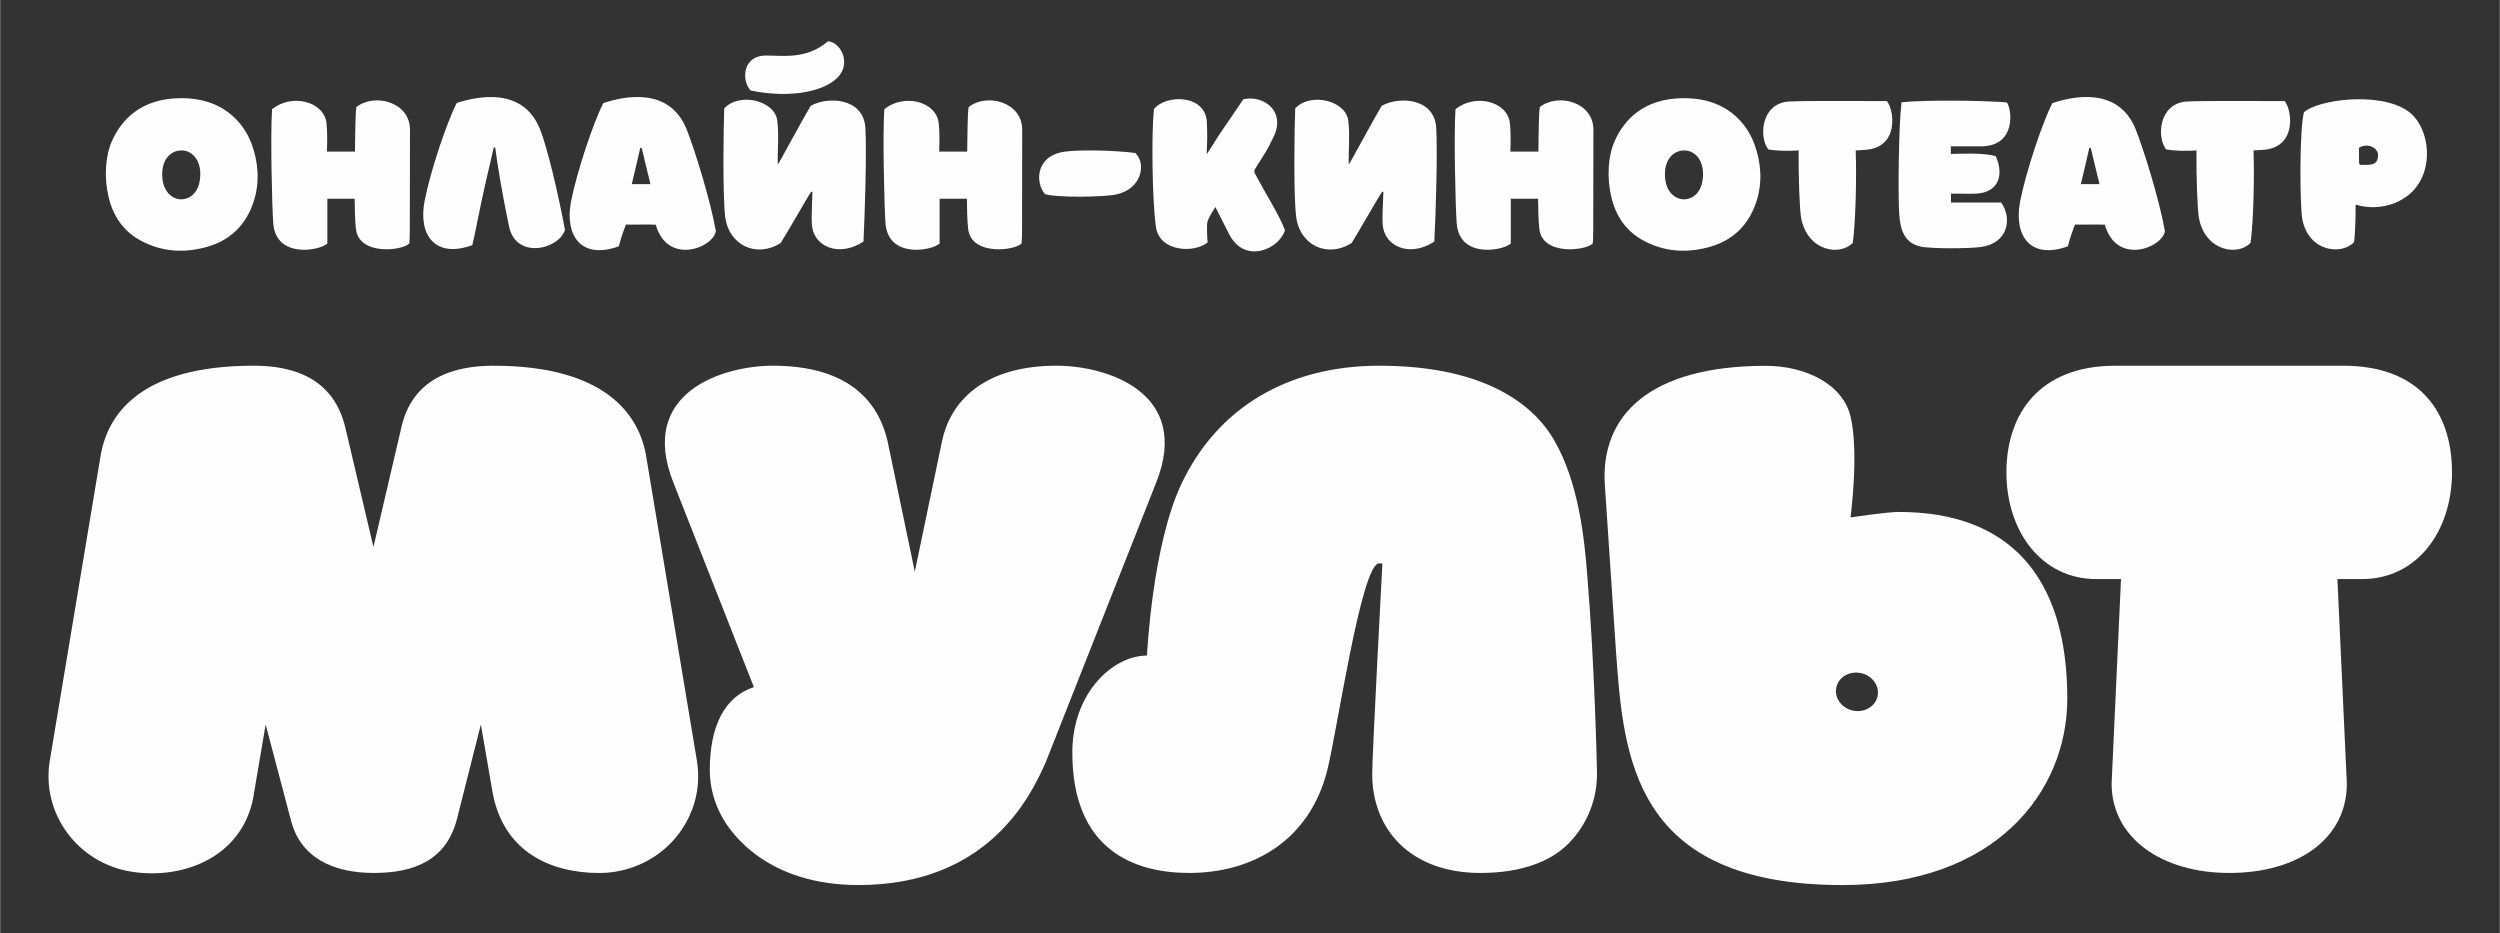
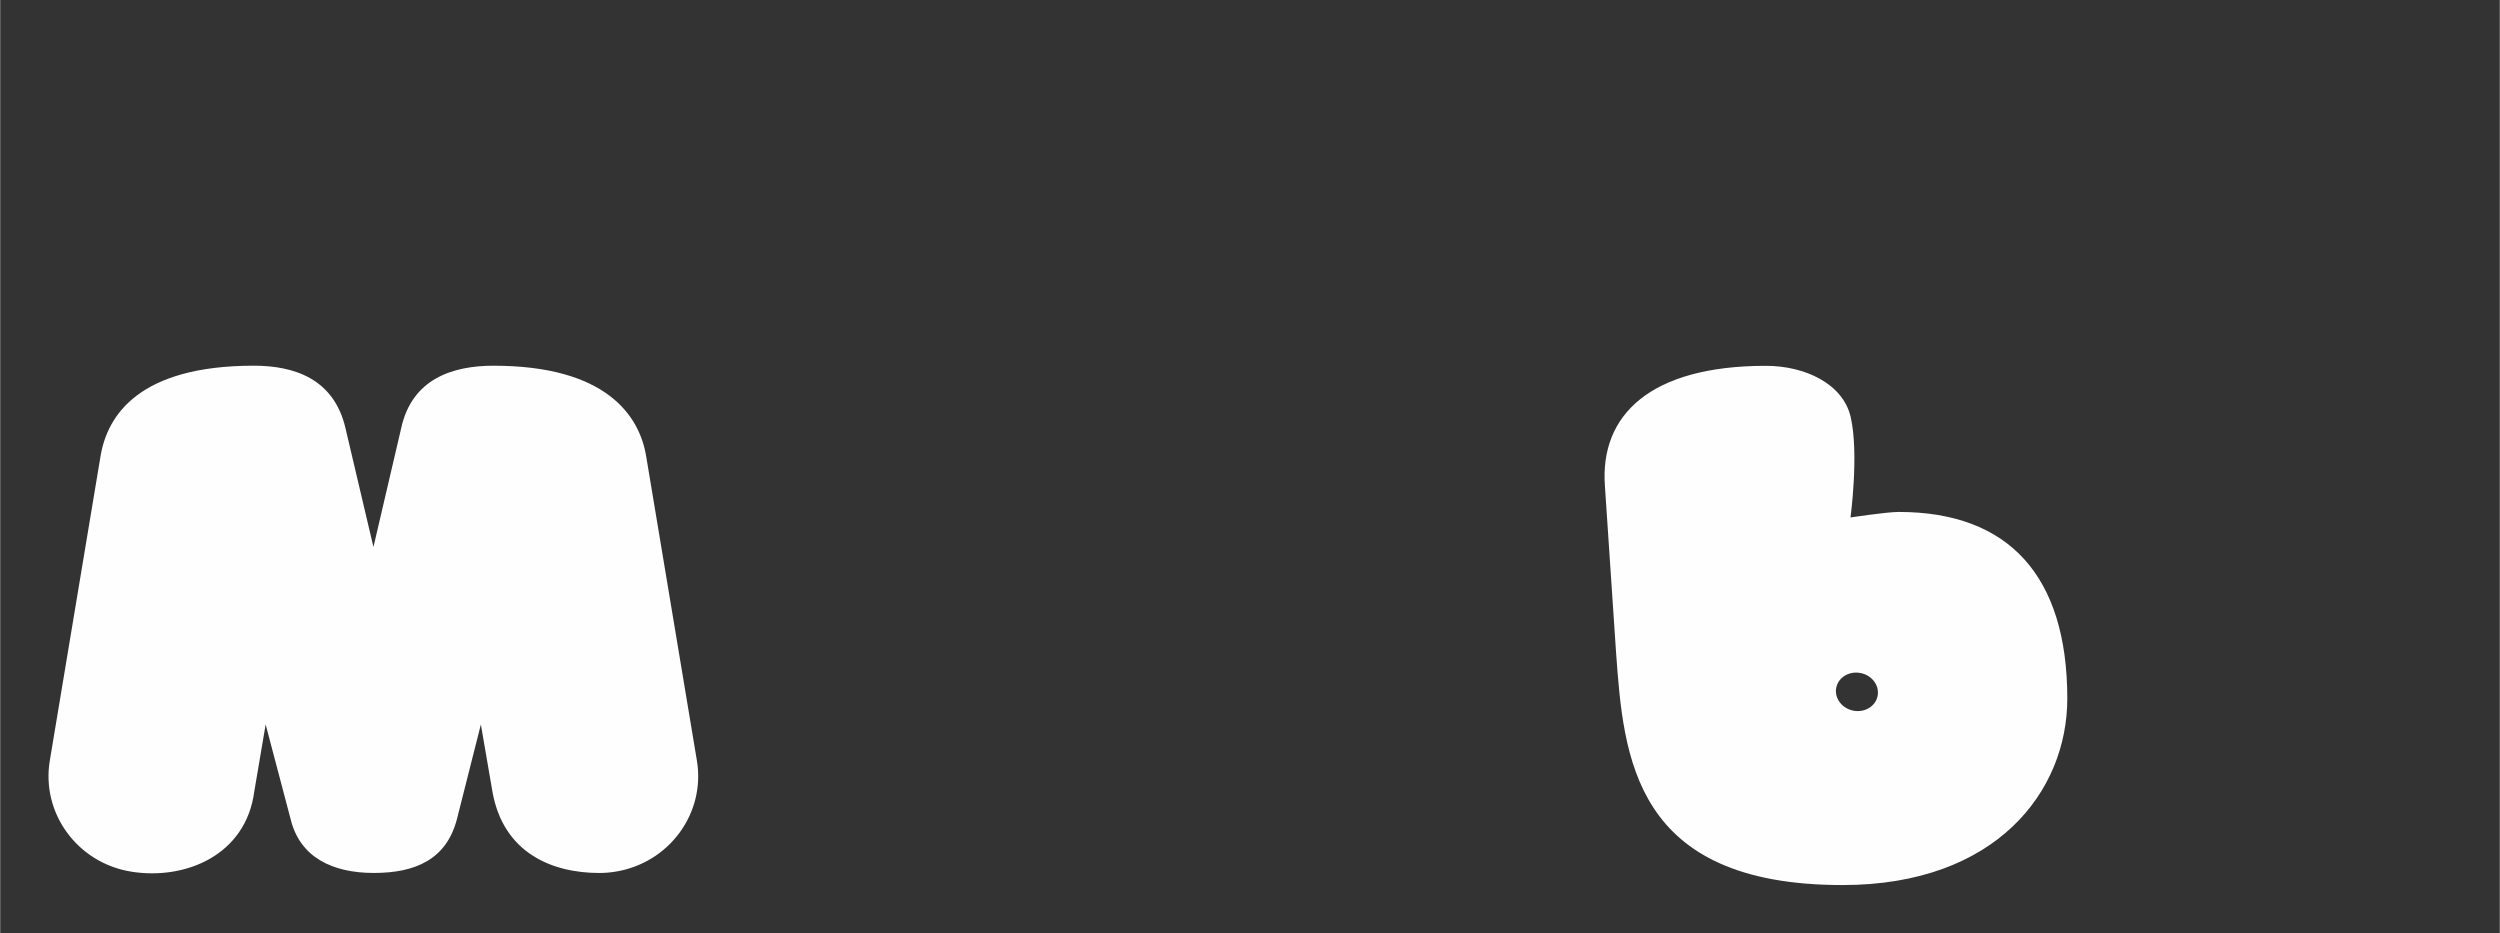
<svg xmlns="http://www.w3.org/2000/svg" xml:space="preserve" width="1942px" height="725px" version="1.1" style="shape-rendering:geometricPrecision; text-rendering:geometricPrecision; image-rendering:optimizeQuality; fill-rule:evenodd; clip-rule:evenodd" viewBox="0 0 1942 725.12">
  <rect x="0" y="0" width="1942" height="725.12" fill="#333333" stroke="none" />
  <defs>
    <style type="text/css"> .fil0 {fill:#FEFEFE;fill-rule:nonzero} </style>
  </defs>
  <g id="Слой_x0020_1">
    <path class="fil0" d="M501.85 354.39c-5.28,-31.7 -31.25,-70.25 -118.6,-70.25 -31.53,0 -63.48,10.02 -71.79,48.83l-21.48 92.03 -21.7 -92.2c-8.93,-38.64 -39.96,-48.68 -71.24,-48.68 -89.17,0 -113.81,38.57 -119.09,70.27l-39.41 236.51c-6.84,40.99 21.55,79.65 63.39,86.34 41.84,6.67 88.85,-12.73 95.43,-62.1l8.87 -52.27 19.49 73.84c7.23,29.39 32.46,41.51 64.52,41.51 32.06,0 56.31,-10.27 64.57,-41.68l18.63 -73.67 9 52.27c8.44,47.36 46.03,63.1 82.96,63.1 4.13,0 8.29,-0.33 12.48,-1 41.83,-6.69 70.22,-45.35 63.39,-86.34l-39.42 -236.51z" />
-     <path class="fil0" d="M1820.36 284.14l-177.16 0c-58.53,0 -84.52,37.1 -84.52,82.87 0,45.8 27.23,82.9 69.89,82.9l19.14 0 -7.3 158.85c0,42.4 39.14,69.46 91.38,69.46 54.19,0 91.38,-27.06 91.38,-69.46l-7.32 -158.85 19.12 0c42.65,0 69.9,-37.1 69.9,-82.9 0,-45.77 -24.17,-82.87 -84.51,-82.87z" />
-     <path class="fil0" d="M820.74 284.12c-52.26,0 -81.35,23.9 -88.88,58.02l-21.29 102.04 -21.29 -102.04c-12.17,-50.53 -58.48,-58.02 -88.87,-58.02 -38.57,0 -105.55,20.52 -77.26,91.16l62.39 158.55c-22.74,7.48 -34.24,30.16 -34.24,64.58 0,12.41 3.23,24.99 9.69,36.61 6.87,12.33 34.81,52.6 105.88,52.6 99.87,0 133.49,-67.96 145.51,-95.64 0.79,-1.93 85.59,-216.7 85.59,-216.7 28.29,-70.64 -38.8,-91.16 -77.23,-91.16z" />
-     <path class="fil0" d="M1207.13 341.69c-17.95,-30.69 -58.41,-57.55 -135.79,-57.55 -70.51,0 -125.44,32.34 -153.53,91.63 -22.64,47.77 -26.67,131.1 -26.86,133.55 -26.31,0 -57.99,28.78 -57.99,75.36 0,75.88 48.27,93.54 90.81,93.54 49.86,0 93.55,-25.59 107.22,-79.58 7.63,-30.03 26.52,-160.98 40.35,-160.98l2.52 0.22c0,0 -7.91,148.09 -7.91,163.58 0,42.38 29.16,76.76 84.07,76.76 30.69,0 54.17,-8.3 68.63,-23.03 14.43,-14.73 22.33,-34.64 21.94,-55.27 -0.06,-3.34 -1.71,-82.34 -7.63,-153.96 -2.15,-26.35 -6.26,-70.75 -25.83,-104.27z" />
    <path class="fil0" d="M1458.68 540.32c-1.36,8.13 -9.66,13.44 -18.59,11.88 -8.88,-1.55 -15.04,-9.41 -13.69,-17.51 1.35,-8.12 9.69,-13.42 18.59,-11.86 8.91,1.54 15.05,9.39 13.69,17.49zm16.33 -142.58c-9.32,0 -37.45,4.29 -37.45,4.29 0,0 6.7,-49.94 0.09,-78.18 -6,-25.67 -35.36,-39.63 -65.88,-39.63 -90.34,0 -128.73,38.6 -125.07,92.76 0.26,3.59 8.57,128.22 8.76,130.76 5.88,80.14 13.18,179.88 175.87,179.88 119.44,0 174.65,-72.88 174.65,-144.87 0,-95.31 -45.47,-145.01 -130.97,-145.01z" />
-     <path class="fil0" d="M1832.57 114.83c0,4.76 0,8.04 0.12,11.9 0,0.57 0.79,1.36 1.24,1.36 2.84,0 5.67,0.11 8.51,-0.34 3.4,-0.68 4.99,-3.06 4.99,-7.48 0,-4.76 -7.37,-9.87 -14.86,-5.44zm-1.81 44.21c-0.12,-0.11 -0.12,-0.11 -0.23,0 -0.11,0 -0.34,0.12 -0.45,0.12 -0.12,0 -0.12,0.11 -0.12,0.23 0,2.04 0.12,16.55 -1.12,28.68 -9.53,10.32 -35.39,7.82 -40.26,-17.8 -1.92,-10.09 -2.38,-69.28 1.25,-82.99 9.87,-9.53 57.6,-16.56 80.38,-1.25 18.04,12.13 22.45,49.43 -0.22,66.32 -17.23,12.93 -37.53,7.71 -39.23,6.69zm-72.74 -42.63c-4.08,0.23 -6.91,0.46 -7.37,0.46 0.79,20.97 -0.11,56.23 -2.27,71.77 -9.86,10.54 -35.14,6.68 -40.13,-19.28 -1.14,-6.35 -2.15,-31.18 -1.93,-52.49 -7.59,0.45 -16.1,0.56 -23.58,-0.8 -7.37,-9.41 -5.78,-35.83 16.1,-37.19 14.63,-0.79 63.04,-0.22 76.07,-0.34 6.13,7.94 9.08,36.29 -16.89,37.87zm-127 26.65c-2.38,-9.53 -4.65,-18.94 -6.8,-28.23 -0.46,0.11 -0.8,0.11 -1.14,0.11 -2.04,9.18 -4.31,18.48 -6.57,28.12 5.1,0 9.74,0 14.51,0zm-36.62 -62.93c15.99,-5.44 51.02,-12.81 64.51,19.84 6.23,15.54 18.48,54.76 22.9,79.48 -1.58,12.82 -37.41,27.33 -46.71,-4.88 -7.37,-0.33 -15.64,0.12 -23.13,-0.11 -2.04,4.99 -3.97,10.89 -5.55,16.9 -28.92,10.54 -42.07,-7.83 -37.19,-34.47 4.64,-23.7 17.57,-62.13 25.17,-76.76zm-117.23 -0.68c18.93,-1.93 61.68,-1.47 81.86,0.12 4.19,6 7.14,34.12 -20.18,34.12 -6.13,0 -8.73,0 -23.36,0 0,1.82 0,3.63 0,5.9 6.58,0 25.28,-1.25 34.92,1.81 6.8,15.08 1.59,28.23 -15.08,29.03 -5.78,0.22 -9.18,0 -19.72,0 0,2.49 0,4.53 0,6.91 0.79,0 1.69,0 2.6,0 12.13,0 24.26,0 36.4,0 8.61,12.13 5.66,31.75 -15.88,34.58 -9.4,1.25 -39,1.48 -47.17,-0.45 -10.65,-2.72 -15.3,-10.31 -16.21,-25.74 -0.9,-15.53 -0.45,-67.12 1.82,-86.28zm-28.22 36.96c-4.08,0.23 -6.91,0.46 -7.37,0.46 0.8,20.97 -0.1,56.23 -2.26,71.77 -9.87,10.54 -35.15,6.68 -40.14,-19.28 -1.13,-6.35 -2.15,-31.18 -1.93,-52.49 -7.59,0.45 -16.1,0.56 -23.58,-0.8 -7.37,-9.41 -5.78,-35.83 16.1,-37.19 14.63,-0.79 63.04,-0.22 76.08,-0.34 6.12,7.94 9.07,36.29 -16.9,37.87zm-155.52 21.09c0.79,13.15 9.52,17.8 15.42,17.35 6.01,-0.34 13.37,-4.99 14.06,-17.8 0.79,-12.81 -6.46,-20.18 -14.51,-20.18 -8.4,0 -15.88,7.14 -14.97,20.63zm69.27 -26.08c5.33,14.52 6.58,29.26 2.04,44.22 -6.12,19.73 -19.38,32.2 -39.57,36.96 -16.32,3.97 -32.31,2.72 -47.39,-5.1 -14.4,-7.37 -22.67,-19.5 -26.19,-35.03 -3.4,-14.63 -2.5,-31.41 2.83,-43.09 7.15,-15.99 22.23,-32.99 53.4,-33.1 38.67,-0.23 51.48,26.19 54.88,35.14zm-167.66 6.35c0.34,-12.69 0.12,-28.46 1.14,-34.58 13.94,-11.11 41.61,-4.08 41.61,17.58 0,11.33 0,47.5 -0.12,76.3 0,3.97 -0.11,9.41 -0.34,12.02 -5.1,5.67 -38.89,9.75 -41.5,-10.89 -0.79,-5.89 -1.02,-18.93 -1.02,-23.81 -7.25,0 -13.71,0 -21.2,0 0,11.12 0,23.02 0,34.81 -6.23,5.67 -40.14,11.9 -42.06,-15.99 -0.91,-12.47 -2.27,-67.68 -0.91,-88.32 15.08,-12.47 40.59,-6.23 42.29,11 1.02,9.98 0.34,20.75 0.34,21.88 7.49,0 14.52,0 21.77,0zm-146.95 9.53c0.45,-0.91 1.02,-1.7 1.47,-2.5 8.28,-14.96 18.37,-33.45 23.7,-42.52 12.81,-7.48 40.93,-6.57 42.4,16.9 1.14,18.36 -0.34,68.25 -1.47,88.55 -19.5,12.7 -39.23,3.51 -40.13,-13.72 -0.35,-6.92 0.11,-10.89 0.56,-24.94 -0.34,0 -0.56,-0.12 -0.91,-0.12 -0.45,0.68 -0.91,1.25 -1.36,2.04 -2.61,4.09 -18.36,31.41 -22.33,37.76 -18.6,12.02 -40.48,2.04 -43.2,-20.63 -2.16,-18.26 -1.25,-71.55 -0.68,-83.91 11.9,-12.81 39.68,-6.12 41.27,9.98 1.25,12.82 0.23,17.01 0.23,32.88 0.11,0.11 0.22,0.11 0.45,0.23zm-100.16 -23.93c4.31,-6.46 13.72,-19.84 17.92,-26.3 16.1,-3.4 32.99,9.52 23.58,29.03 -5.89,12.47 -7.25,13.26 -14.4,25.05 -0.9,1.36 -0.9,2.38 -0.11,3.86 8.28,15.64 18.93,32.31 23.24,43.76 -4.31,14.85 -31.41,26.87 -43.42,3.06 -2.5,-4.76 -5.33,-10.43 -10.66,-20.97 -2.61,4.19 -5.9,9.41 -6.24,11.9 -0.45,2.38 -0.34,9.07 0.23,15.53 -9.75,8.39 -37.53,7.94 -40.25,-12.35 -2.61,-19.05 -3.63,-69.62 -1.47,-91.16 9.07,-11.57 40.36,-11.79 41.15,10.54 0.46,13.61 0.23,12.02 -0.11,21.89 0,0.68 0,1.24 0,2.61 3.86,-5.9 7.14,-11.23 10.54,-16.45zm-65.99 15.54c8.45,7.81 5.45,28.26 -15.64,32.34 -8.26,1.64 -43.25,2.64 -54.52,-0.36 -7.63,-8.63 -7.72,-29.53 14.73,-32.98 11.17,-1.73 39.71,-1.19 55.43,1zm-130.67 -1.14c0.33,-12.69 0.11,-28.46 1.13,-34.58 13.95,-11.11 41.61,-4.08 41.61,17.58 0,11.33 0,47.5 -0.11,76.3 0,3.97 -0.11,9.41 -0.34,12.02 -5.1,5.67 -38.89,9.75 -41.5,-10.89 -0.79,-5.89 -1.02,-18.93 -1.02,-23.81 -7.25,0 -13.72,0 -21.2,0 0,11.12 0,23.02 0,34.81 -6.24,5.67 -40.14,11.9 -42.06,-15.99 -0.91,-12.47 -2.27,-67.68 -0.91,-88.32 15.08,-12.47 40.59,-6.23 42.29,11 1.02,9.98 0.34,20.75 0.34,21.88 7.48,0 14.51,0 21.77,0zm-108.12 -85.71c10.66,1.13 18.25,18.03 6.92,28.68 -12.59,12.02 -40.82,15.2 -67.12,9.53 -7.49,-8.51 -5.79,-27.33 12.12,-27.1 13.84,0 31.41,3.06 48.08,-11.11zm-38.66 95.24c0.56,-0.91 1.02,-1.7 1.47,-2.5 8.28,-14.96 18.37,-33.45 23.7,-42.52 12.81,-7.48 40.93,-6.57 42.51,16.9 1.14,18.36 -0.45,68.25 -1.47,88.55 -19.62,12.7 -39.34,3.51 -40.14,-13.72 -0.33,-6.92 0.12,-10.89 0.46,-24.94 -0.34,0 -0.57,-0.12 -0.79,-0.12 -0.57,0.68 -1.03,1.25 -1.48,2.04 -2.61,4.09 -18.25,31.41 -22.34,37.76 -18.59,12.02 -40.47,2.04 -43.2,-20.63 -2.03,-18.26 -1.24,-71.55 -0.68,-83.91 11.91,-12.81 39.69,-6.12 41.28,9.98 1.24,12.82 0.22,17.01 0.22,32.88 0.12,0.11 0.34,0.11 0.46,0.23zm-99.29 15.76c-2.38,-9.53 -4.65,-18.94 -6.8,-28.23 -0.45,0.11 -0.79,0.11 -1.14,0.11 -2.04,9.18 -4.3,18.48 -6.57,28.12 5.1,0 9.75,0 14.51,0zm-36.62 -62.93c15.99,-5.44 51.02,-12.81 64.51,19.84 6.24,15.54 18.48,54.76 22.91,79.48 -1.59,12.82 -37.42,27.33 -46.72,-4.88 -7.36,-0.33 -15.64,0.12 -23.13,-0.11 -2.04,4.99 -3.96,10.89 -5.55,16.9 -28.91,10.54 -42.07,-7.83 -37.19,-34.47 4.65,-23.7 17.57,-62.13 25.17,-76.76zm-91.6 62.36c0.11,0 0.22,0 0.34,0 -0.12,0 -0.23,0 -0.34,0zm61.79 36.05c-4.31,14.97 -37.76,23.59 -43.43,-2.49 -4.98,-23.58 -9.07,-48.07 -10.77,-61.45 -0.34,0 -0.68,0 -1.13,0 -2.15,9.18 -4.31,18.36 -6.46,27.89 -3.86,16.44 -8.51,41.84 -10.21,47.96 -28.79,10.54 -42.17,-7.71 -37.07,-34.24 4.53,-23.47 17.46,-61.56 24.94,-76.19 16.21,-5.22 51.13,-12.59 64.52,19.84 6.34,15.42 15.07,54.31 19.61,78.68zm-163.17 -60.77c0.34,-12.69 0.12,-28.46 1.14,-34.58 13.94,-11.11 41.61,-4.08 41.61,17.58 0,11.33 0,47.5 -0.12,76.3 0,3.97 -0.11,9.41 -0.34,12.02 -5.1,5.67 -38.89,9.75 -41.49,-10.89 -0.8,-5.89 -1.02,-18.93 -1.02,-23.81 -7.26,0 -13.72,0 -21.21,0 0,11.12 0,23.02 0,34.81 -6.23,5.67 -40.13,11.9 -42.06,-15.99 -0.91,-12.47 -2.27,-67.68 -0.91,-88.32 15.08,-12.47 40.59,-6.23 42.29,11 1.02,9.98 0.34,20.75 0.34,21.88 7.49,0 14.52,0 21.77,0zm-149.69 19.73c0.79,13.15 9.52,17.8 15.42,17.35 6.01,-0.34 13.38,-4.99 14.06,-17.8 0.79,-12.81 -6.47,-20.18 -14.51,-20.18 -8.39,0 -15.88,7.14 -14.97,20.63zm69.27 -26.08c5.33,14.52 6.58,29.26 2.04,44.22 -6.12,19.73 -19.38,32.2 -39.57,36.96 -16.32,3.97 -32.31,2.72 -47.39,-5.1 -14.4,-7.37 -22.67,-19.5 -26.19,-35.03 -3.4,-14.63 -2.49,-31.41 2.84,-43.09 7.14,-15.99 22.22,-32.99 53.4,-33.1 38.66,-0.23 51.47,26.19 54.87,35.14z" />
  </g>
</svg>